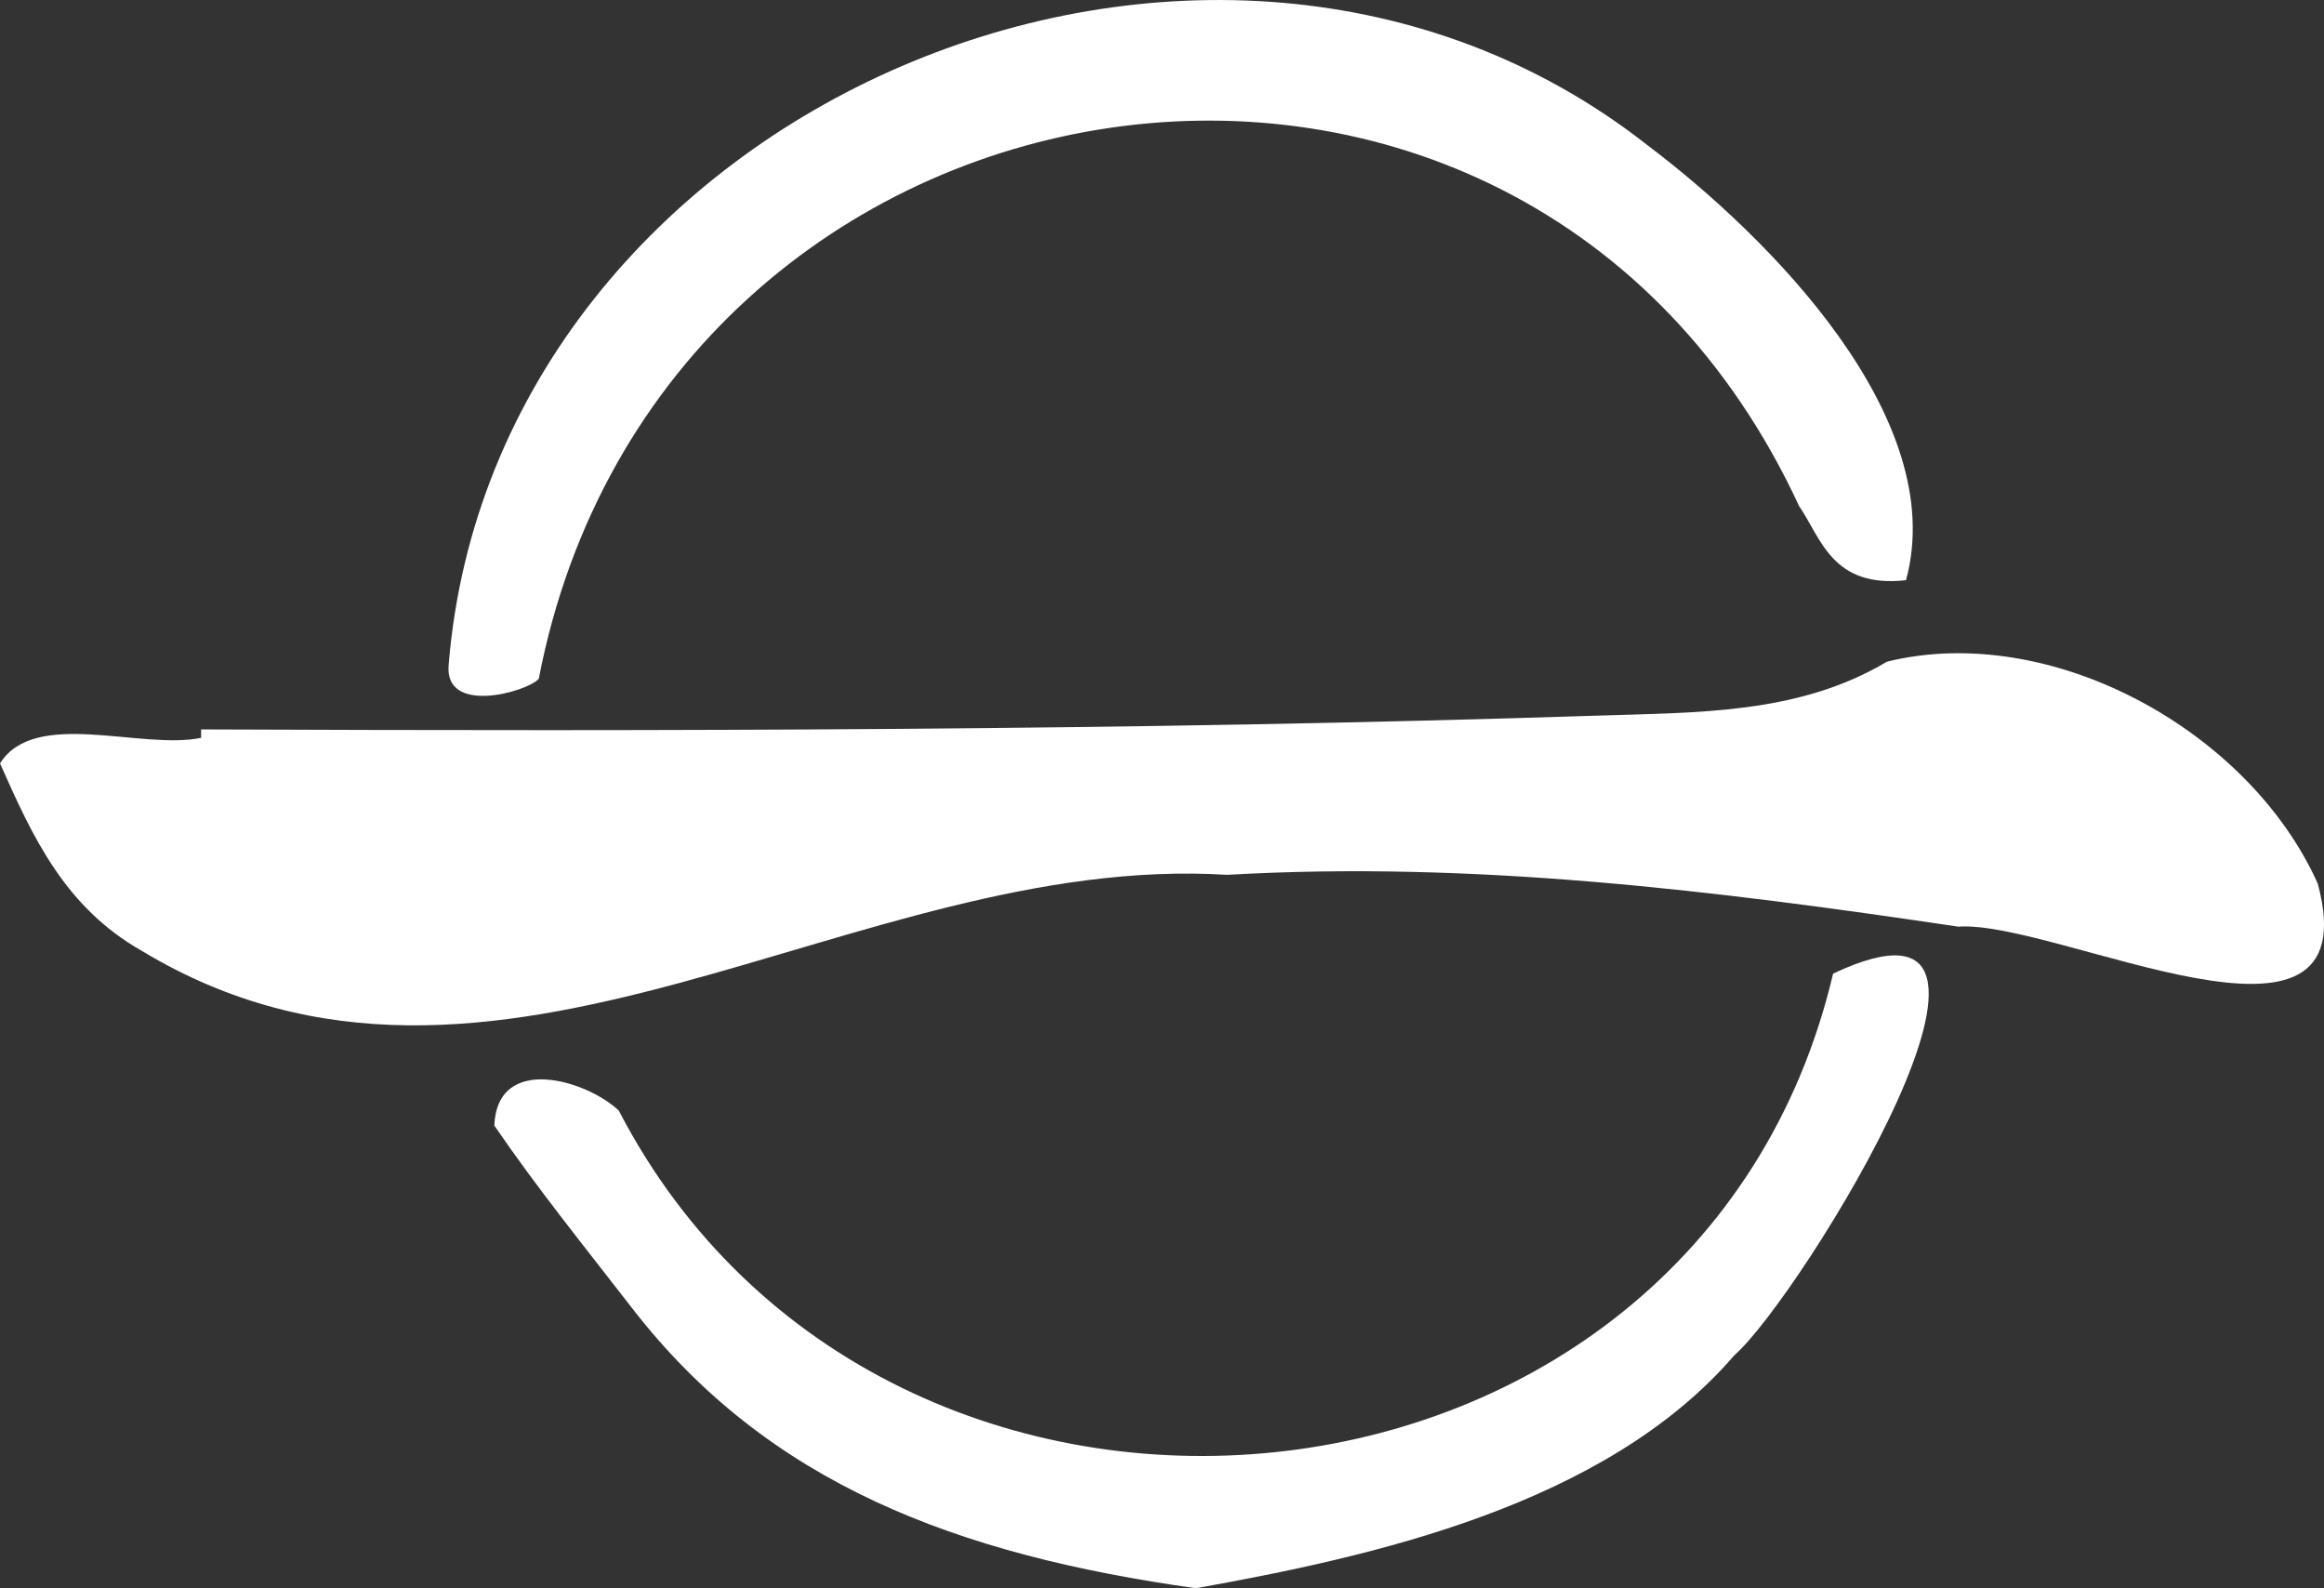
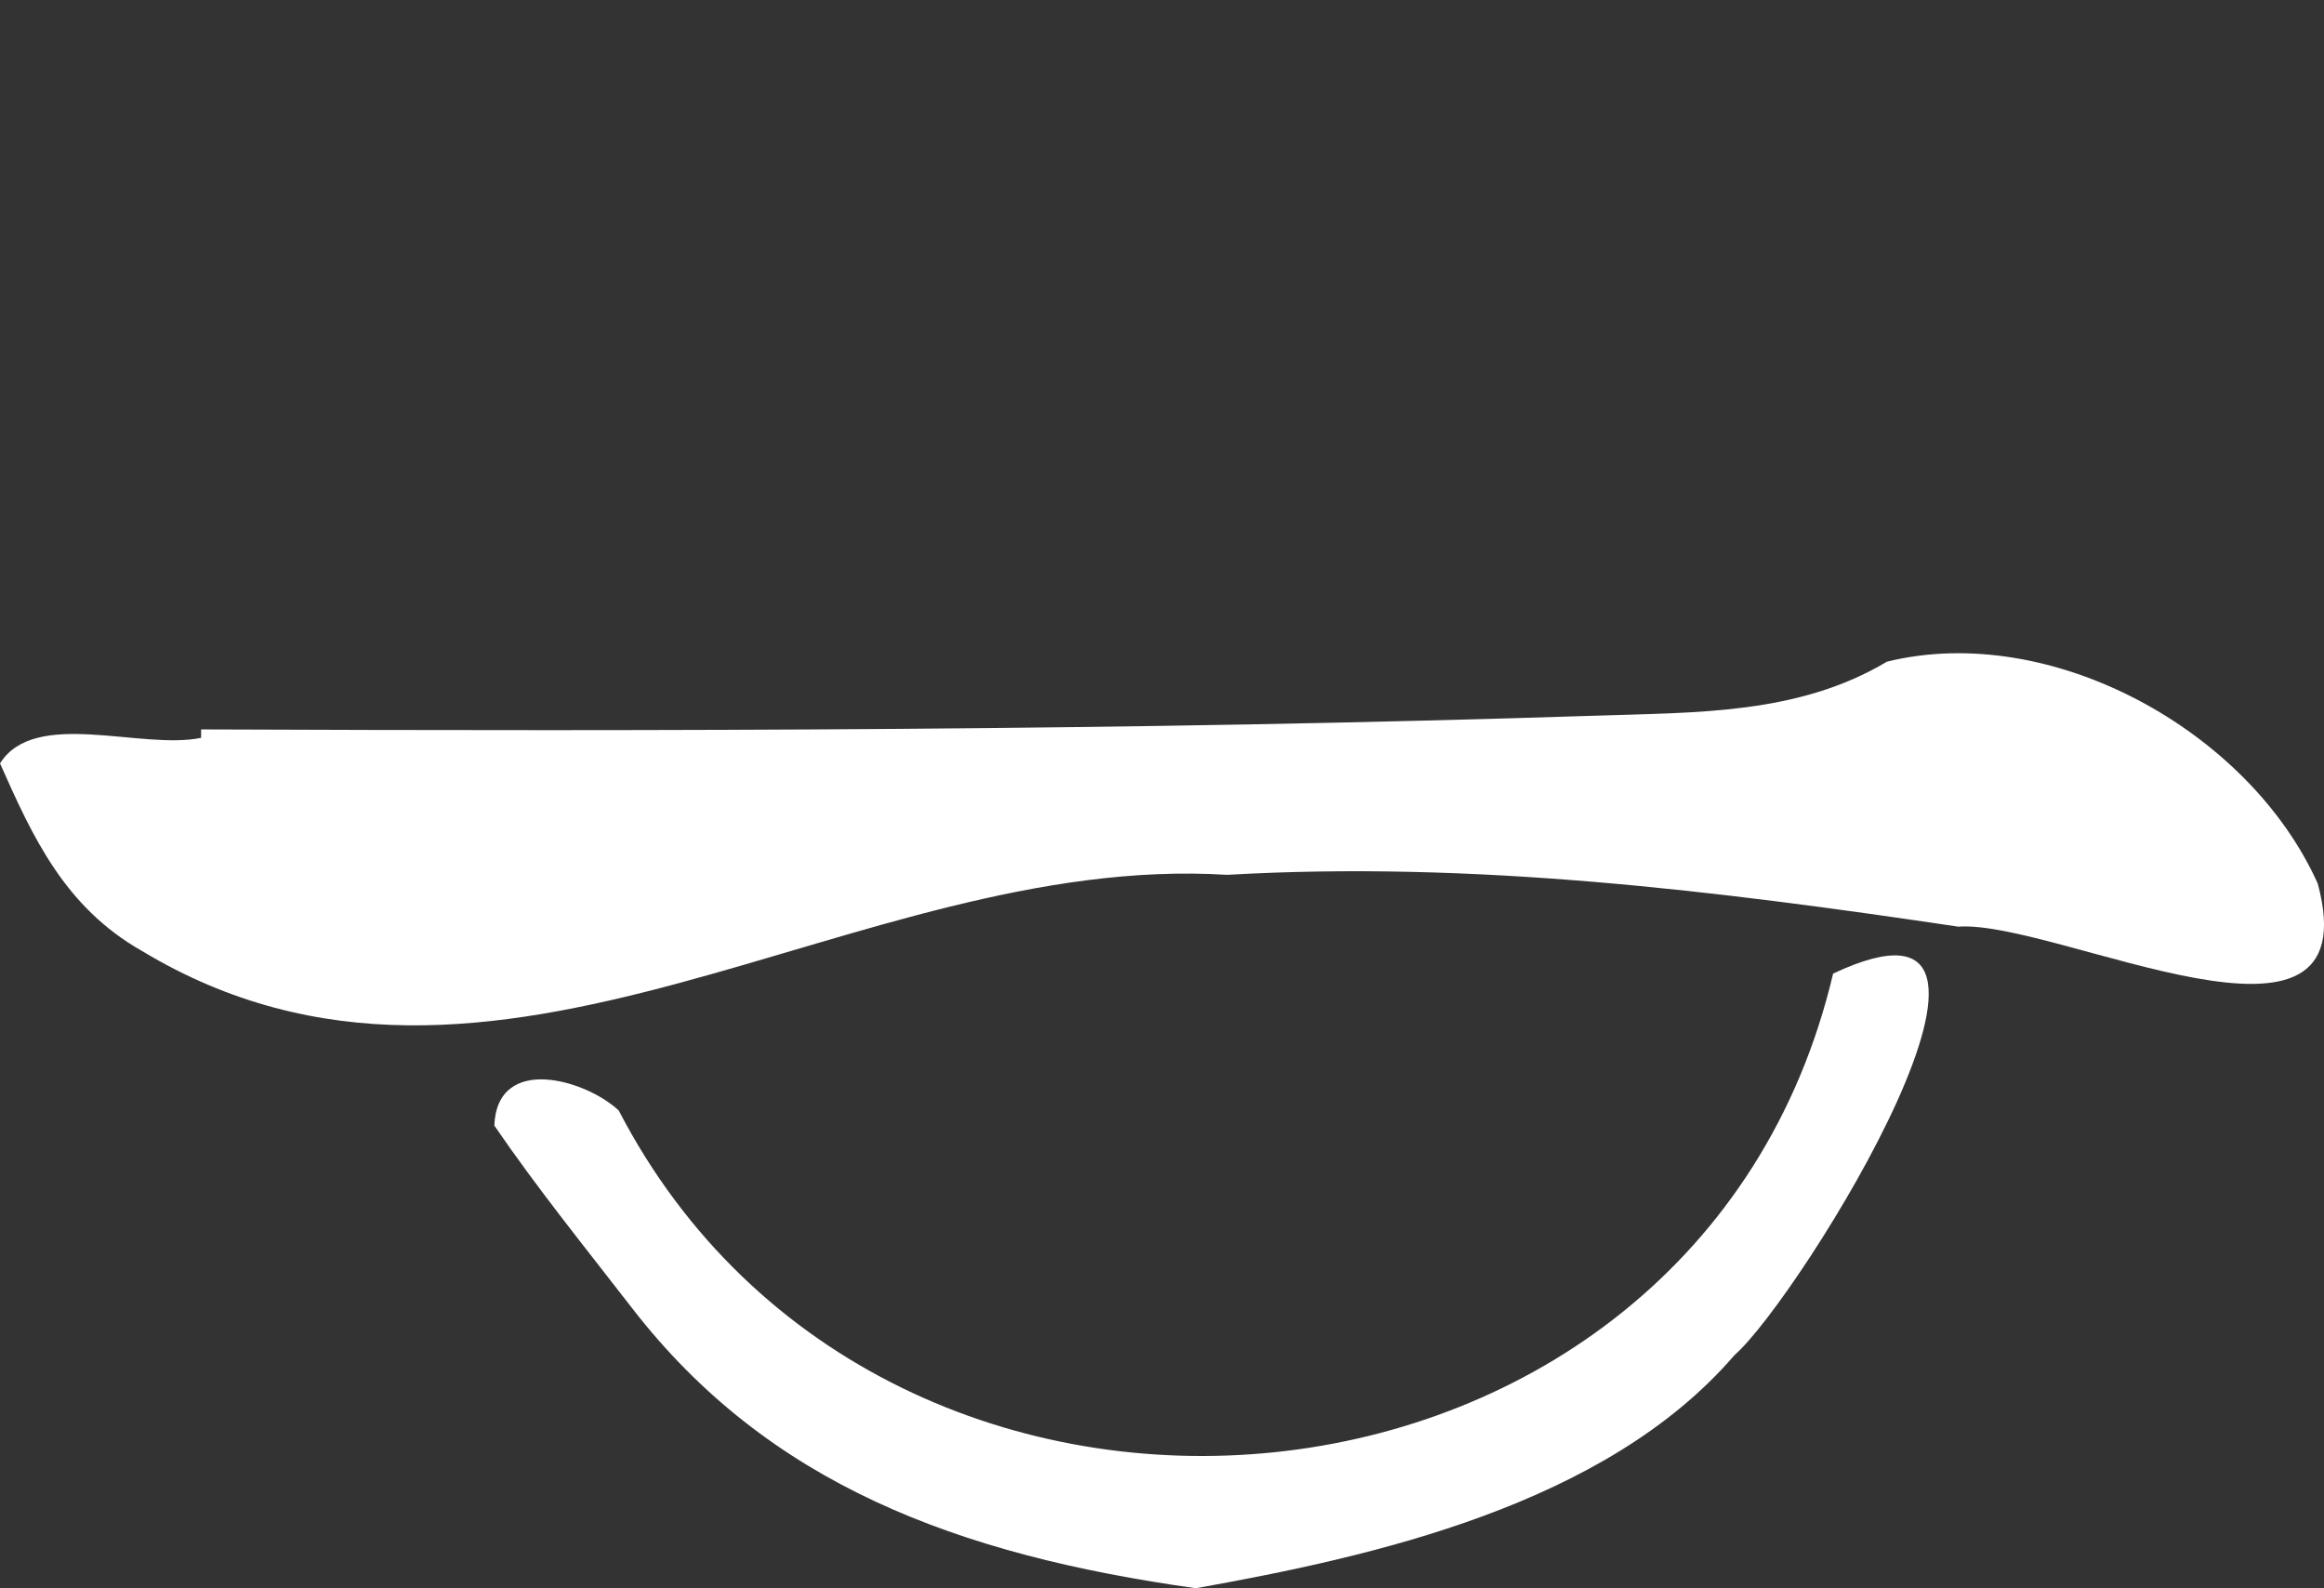
<svg xmlns="http://www.w3.org/2000/svg" version="1.1" id="レイヤー_1" x="0px" y="0px" width="74.739px" height="51.069px" viewBox="0 0 74.739 51.069" style="enable-background:new 0 0 74.739 51.069;" xml:space="preserve">
  <rect x="0" y="0" width="74.739" height="51.069" fill="#333333" stroke="none" />
  <style type="text/css">
	.st0{fill:#FFFFFF;}
</style>
  <path class="st0" d="M6.467,23.454c14.96,0.059,29.918,0.042,44.871-0.442c3.218-0.108,6.497-0.034,9.347-1.737  c5.263-1.293,11.641,2.203,13.854,7.139c1.747,6.472-8.394,1.159-11.563,1.382c-7.789-1.158-15.58-2.122-23.51-1.666  c-12.022-0.746-23.572,9.27-34.899,2.449c-2.49-1.412-3.52-3.675-4.566-6.032c1.116-1.781,4.541-0.422,6.466-0.822  C6.466,23.635,6.466,23.545,6.467,23.454z" />
-   <path class="st0" d="M61.297,18.656c-2.376,0.265-2.724-1.34-3.441-2.388c-8.944-19.305-36.562-14.979-40.53,5.56  c-0.374,0.42-3.065,1.186-2.896-0.468c1.483-17.968,24.47-27.73,38.533-16.706C56.873,7.6,62.714,13.451,61.297,18.656z" />
  <path class="st0" d="M38.459,51.069c-7.679-1.074-13.757-3.353-18.132-9.007c-1.501-1.94-3.048-3.849-4.43-5.871  c0.093-2.307,2.934-1.481,4.001-0.484c8.597,16.582,34.67,14.184,39.054-4.401c7.631-3.594-1.088,10.465-3.173,12.269  C51.629,48.401,44.144,50.051,38.459,51.069z" />
</svg>